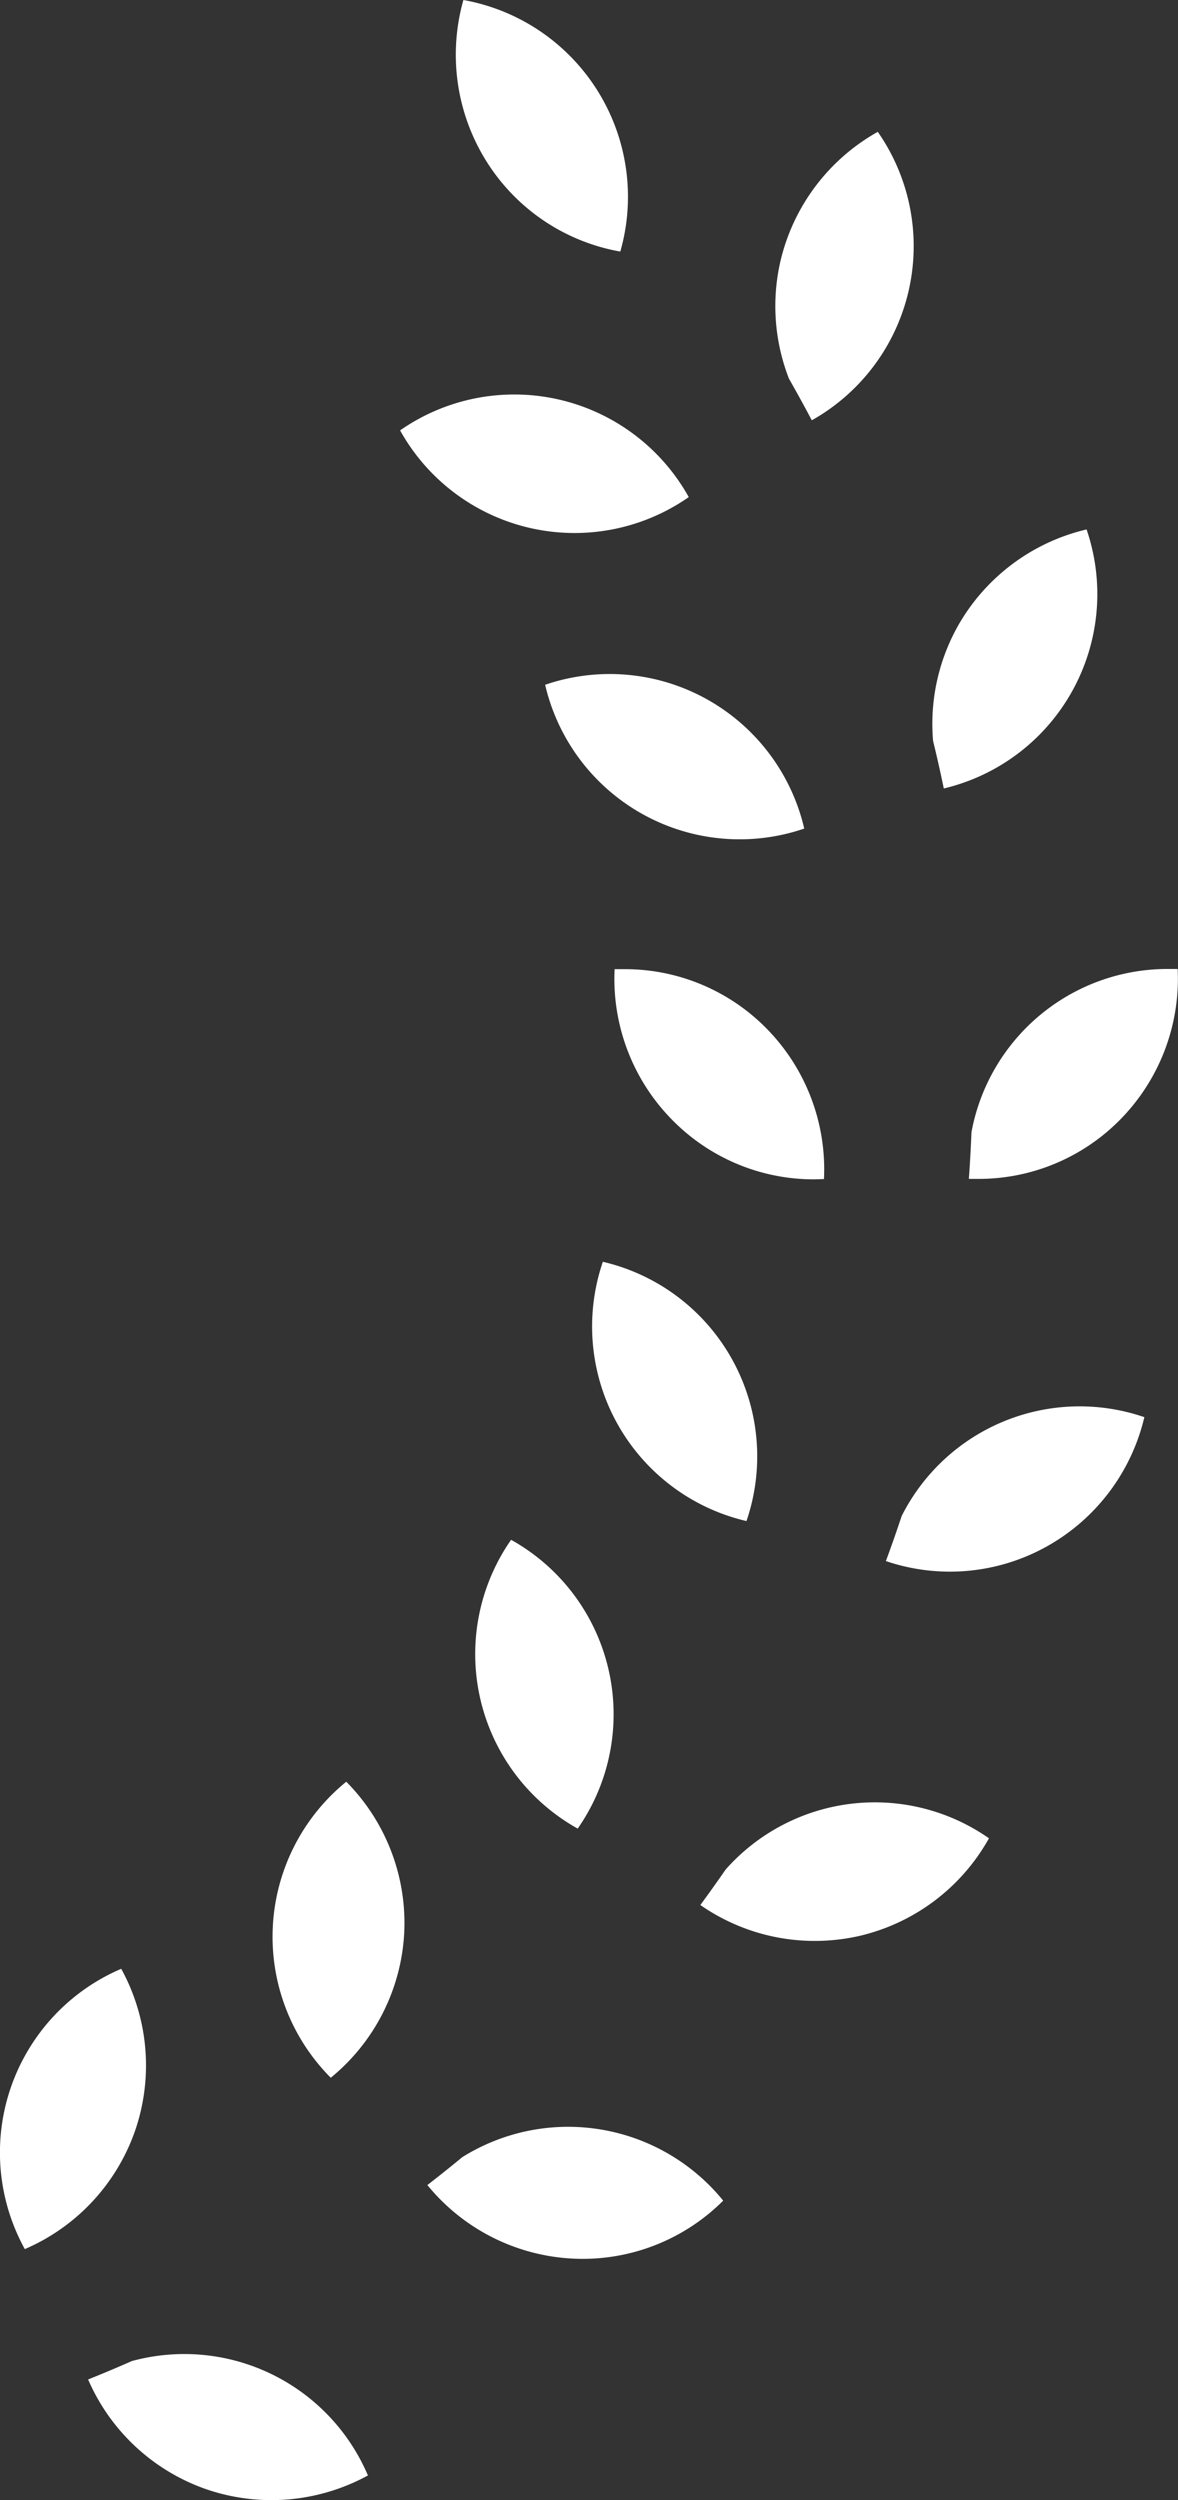
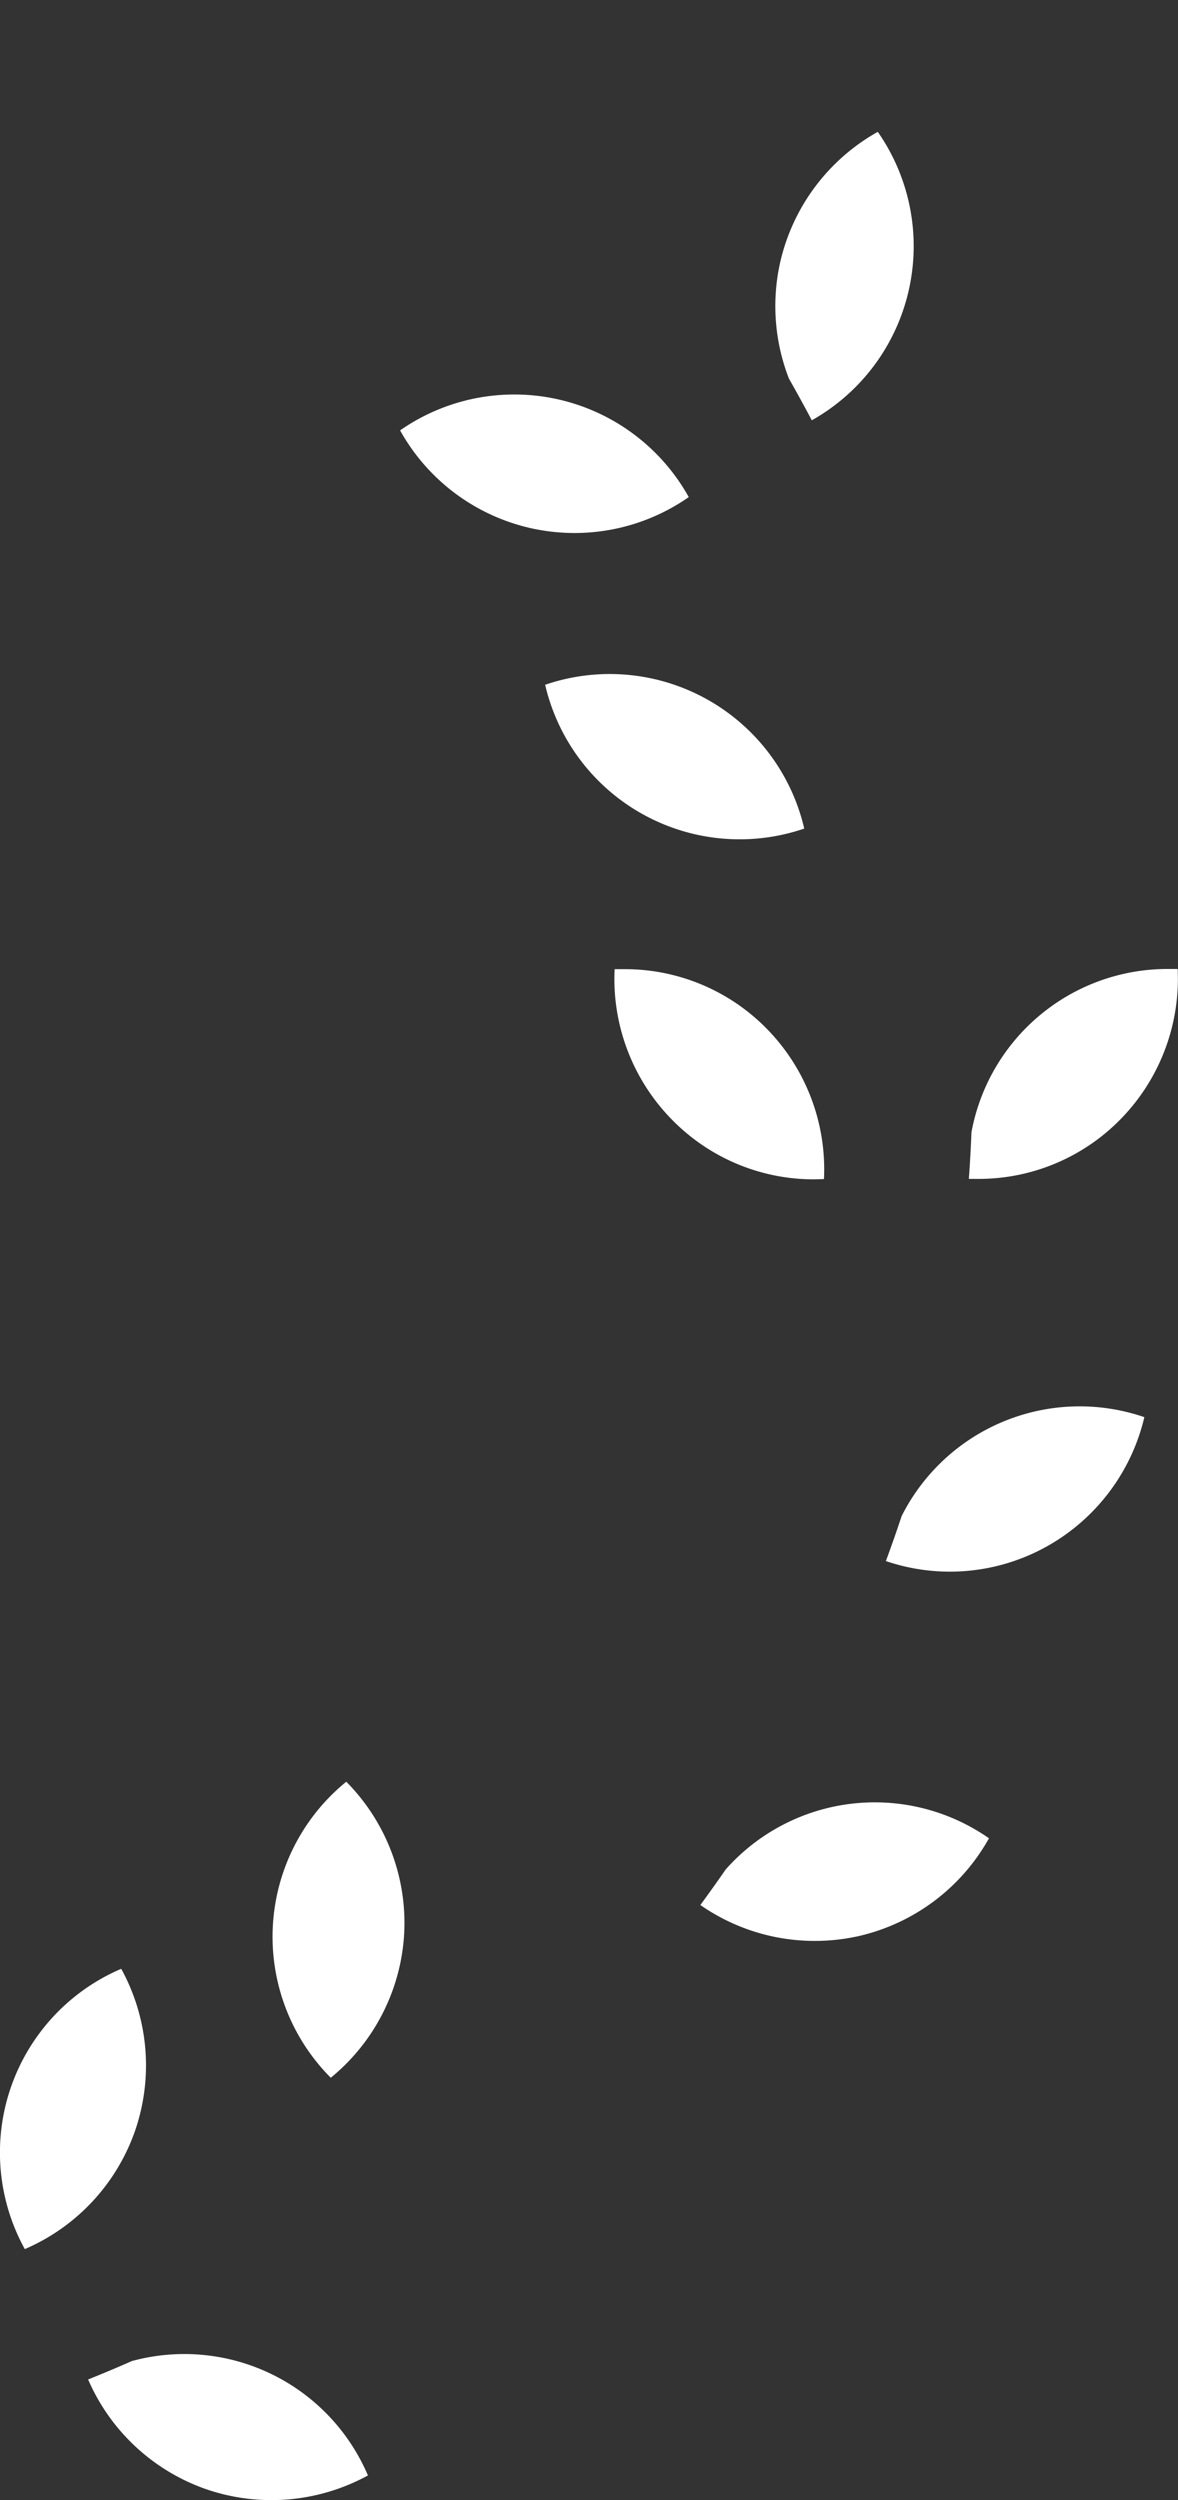
<svg xmlns="http://www.w3.org/2000/svg" width="23.837" height="50.557" viewBox="0 0 23.837 50.557">
  <rect x="0" y="0" width="23.837" height="50.557" fill="#333333" stroke="none" />
  <g transform="translate(0 0)">
    <path d="M61.216,57.663q.1,0,.2,0a4.059,4.059,0,0,1-1.178,3.061,4.015,4.015,0,0,1-2.858,1.184c-.063,0-.126,0-.189,0,.023-.314.04-.629.053-.945a4.034,4.034,0,0,1,3.969-3.3Z" transform="translate(-37.586 -38.069)" fill="#fff" fill-rule="evenodd" />
-     <path d="M55.54,33.786a4.057,4.057,0,0,1,2.617-1.976,4.04,4.04,0,0,1-2.889,5.238q-.1-.483-.217-.962A4.046,4.046,0,0,1,55.54,33.786Z" transform="translate(-36.17 -21.104)" fill="#fff" fill-rule="evenodd" />
    <path d="M45.895,11.043a4.059,4.059,0,0,1,1.971-2.621,4.039,4.039,0,0,1-1.335,5.833q-.224-.424-.462-.841A4.044,4.044,0,0,1,45.895,11.043Z" transform="translate(-30.104 -5.756)" fill="#fff" fill-rule="evenodd" />
    <path d="M37.5,60.728a4.058,4.058,0,0,1-1.178-3.061q.1,0,.2,0a4.016,4.016,0,0,1,2.858,1.184,4.057,4.057,0,0,1,1.178,3.061c-.067,0-.135.005-.2.005A4.014,4.014,0,0,1,37.5,60.728Z" transform="translate(-23.885 -38.069)" fill="#fff" fill-rule="evenodd" />
-     <path d="M38.137,80.13a4.04,4.04,0,0,1-2.906-5.243,4.041,4.041,0,0,1,2.906,5.243Z" transform="translate(-23.032 -49.372)" fill="#fff" fill-rule="evenodd" />
    <path d="M37.487,43.437a4.041,4.041,0,0,1-5.243-2.908,4.041,4.041,0,0,1,5.243,2.908Z" transform="translate(-21.213 -26.682)" fill="#fff" fill-rule="evenodd" />
-     <path d="M27.142.666a4.042,4.042,0,0,1,3.175,5.087A4.019,4.019,0,0,1,27.6,3.915,4.059,4.059,0,0,1,27.142.666Z" transform="translate(-17.765 -0.666)" fill="#fff" fill-rule="evenodd" />
    <path d="M23.706,24.6a4.041,4.041,0,0,1,5.841,1.349A4.04,4.04,0,0,1,23.706,24.6Z" transform="translate(-15.61 -15.897)" fill="#fff" fill-rule="evenodd" />
-     <path d="M28.856,91.241a4.039,4.039,0,0,1,1.348,5.84,4.04,4.04,0,0,1-1.348-5.84Z" transform="translate(-18.514 -60.104)" fill="#fff" fill-rule="evenodd" />
    <path d="M.658,122.144a4.04,4.04,0,0,1,1.951-5.668,4.059,4.059,0,0,1,.283,3.267A4.059,4.059,0,0,1,.658,122.144Z" transform="translate(-0.156 -76.664)" fill="#fff" fill-rule="evenodd" />
    <path d="M7.751,141.87a4.057,4.057,0,0,1-2.4-2.223q.446-.178.885-.372a4.039,4.039,0,0,1,4.777,2.313A4.069,4.069,0,0,1,7.751,141.87Z" transform="translate(-3.568 -91.531)" fill="#fff" fill-rule="evenodd" />
    <path d="M18.865,108.535a4.057,4.057,0,0,1-1.486,2.923,4.04,4.04,0,0,1,.314-5.986A4.057,4.057,0,0,1,18.865,108.535Z" transform="translate(-10.686 -69.443)" fill="#fff" fill-rule="evenodd" />
-     <path d="M28.453,128.44q-.108,0-.217-.006a4.056,4.056,0,0,1-2.923-1.486c.238-.185.474-.372.706-.564a4.044,4.044,0,0,1,5.28.879A4.021,4.021,0,0,1,28.453,128.44Z" transform="translate(-16.665 -82.763)" fill="#fff" fill-rule="evenodd" />
    <path d="M44.588,109.393a4.068,4.068,0,0,1-.914.1h0a4.048,4.048,0,0,1-2.3-.726q.261-.355.512-.718a4.033,4.033,0,0,1,5.328-.631A4.058,4.058,0,0,1,44.588,109.393Z" transform="translate(-27.202 -70.245)" fill="#fff" fill-rule="evenodd" />
-     <path d="M55.554,86.225a4.028,4.028,0,0,1-3.253.294q.167-.451.319-.91a4.033,4.033,0,0,1,4.911-2A4.059,4.059,0,0,1,55.554,86.225Z" transform="translate(-34.375 -54.952)" fill="#fff" fill-rule="evenodd" />
+     <path d="M55.554,86.225a4.028,4.028,0,0,1-3.253.294q.167-.451.319-.91a4.033,4.033,0,0,1,4.911-2A4.059,4.059,0,0,1,55.554,86.225" transform="translate(-34.375 -54.952)" fill="#fff" fill-rule="evenodd" />
  </g>
</svg>